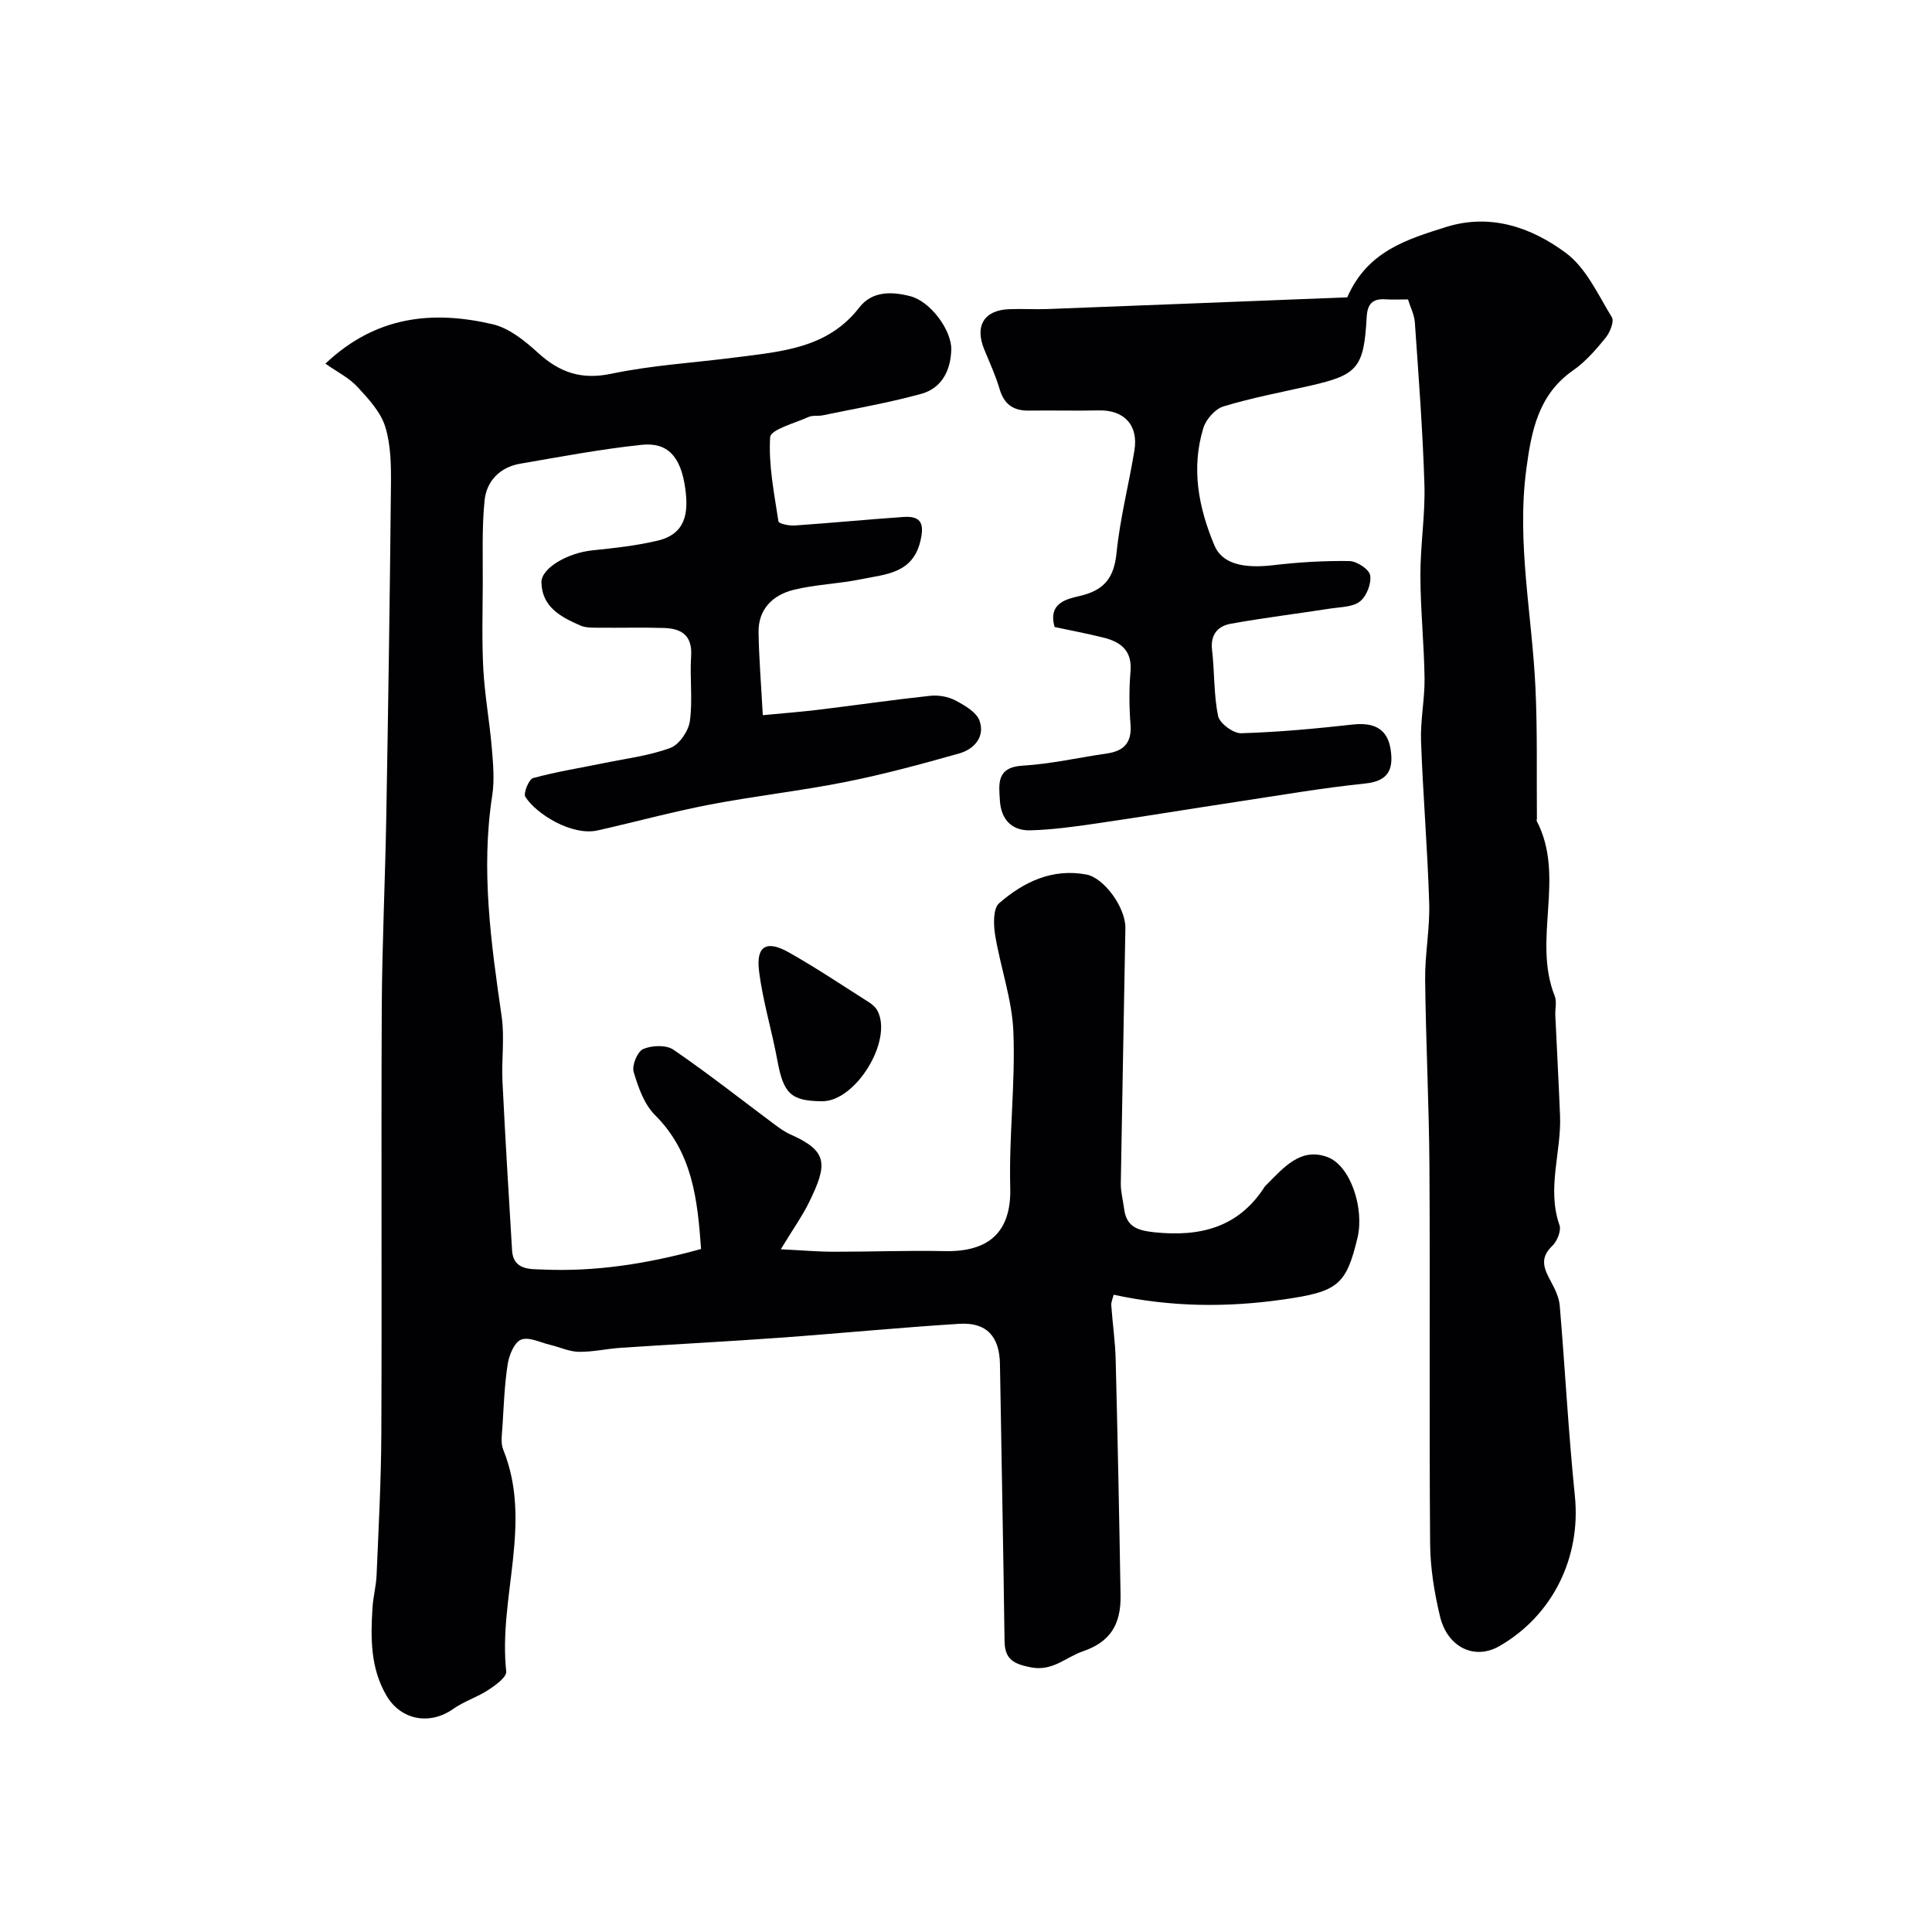
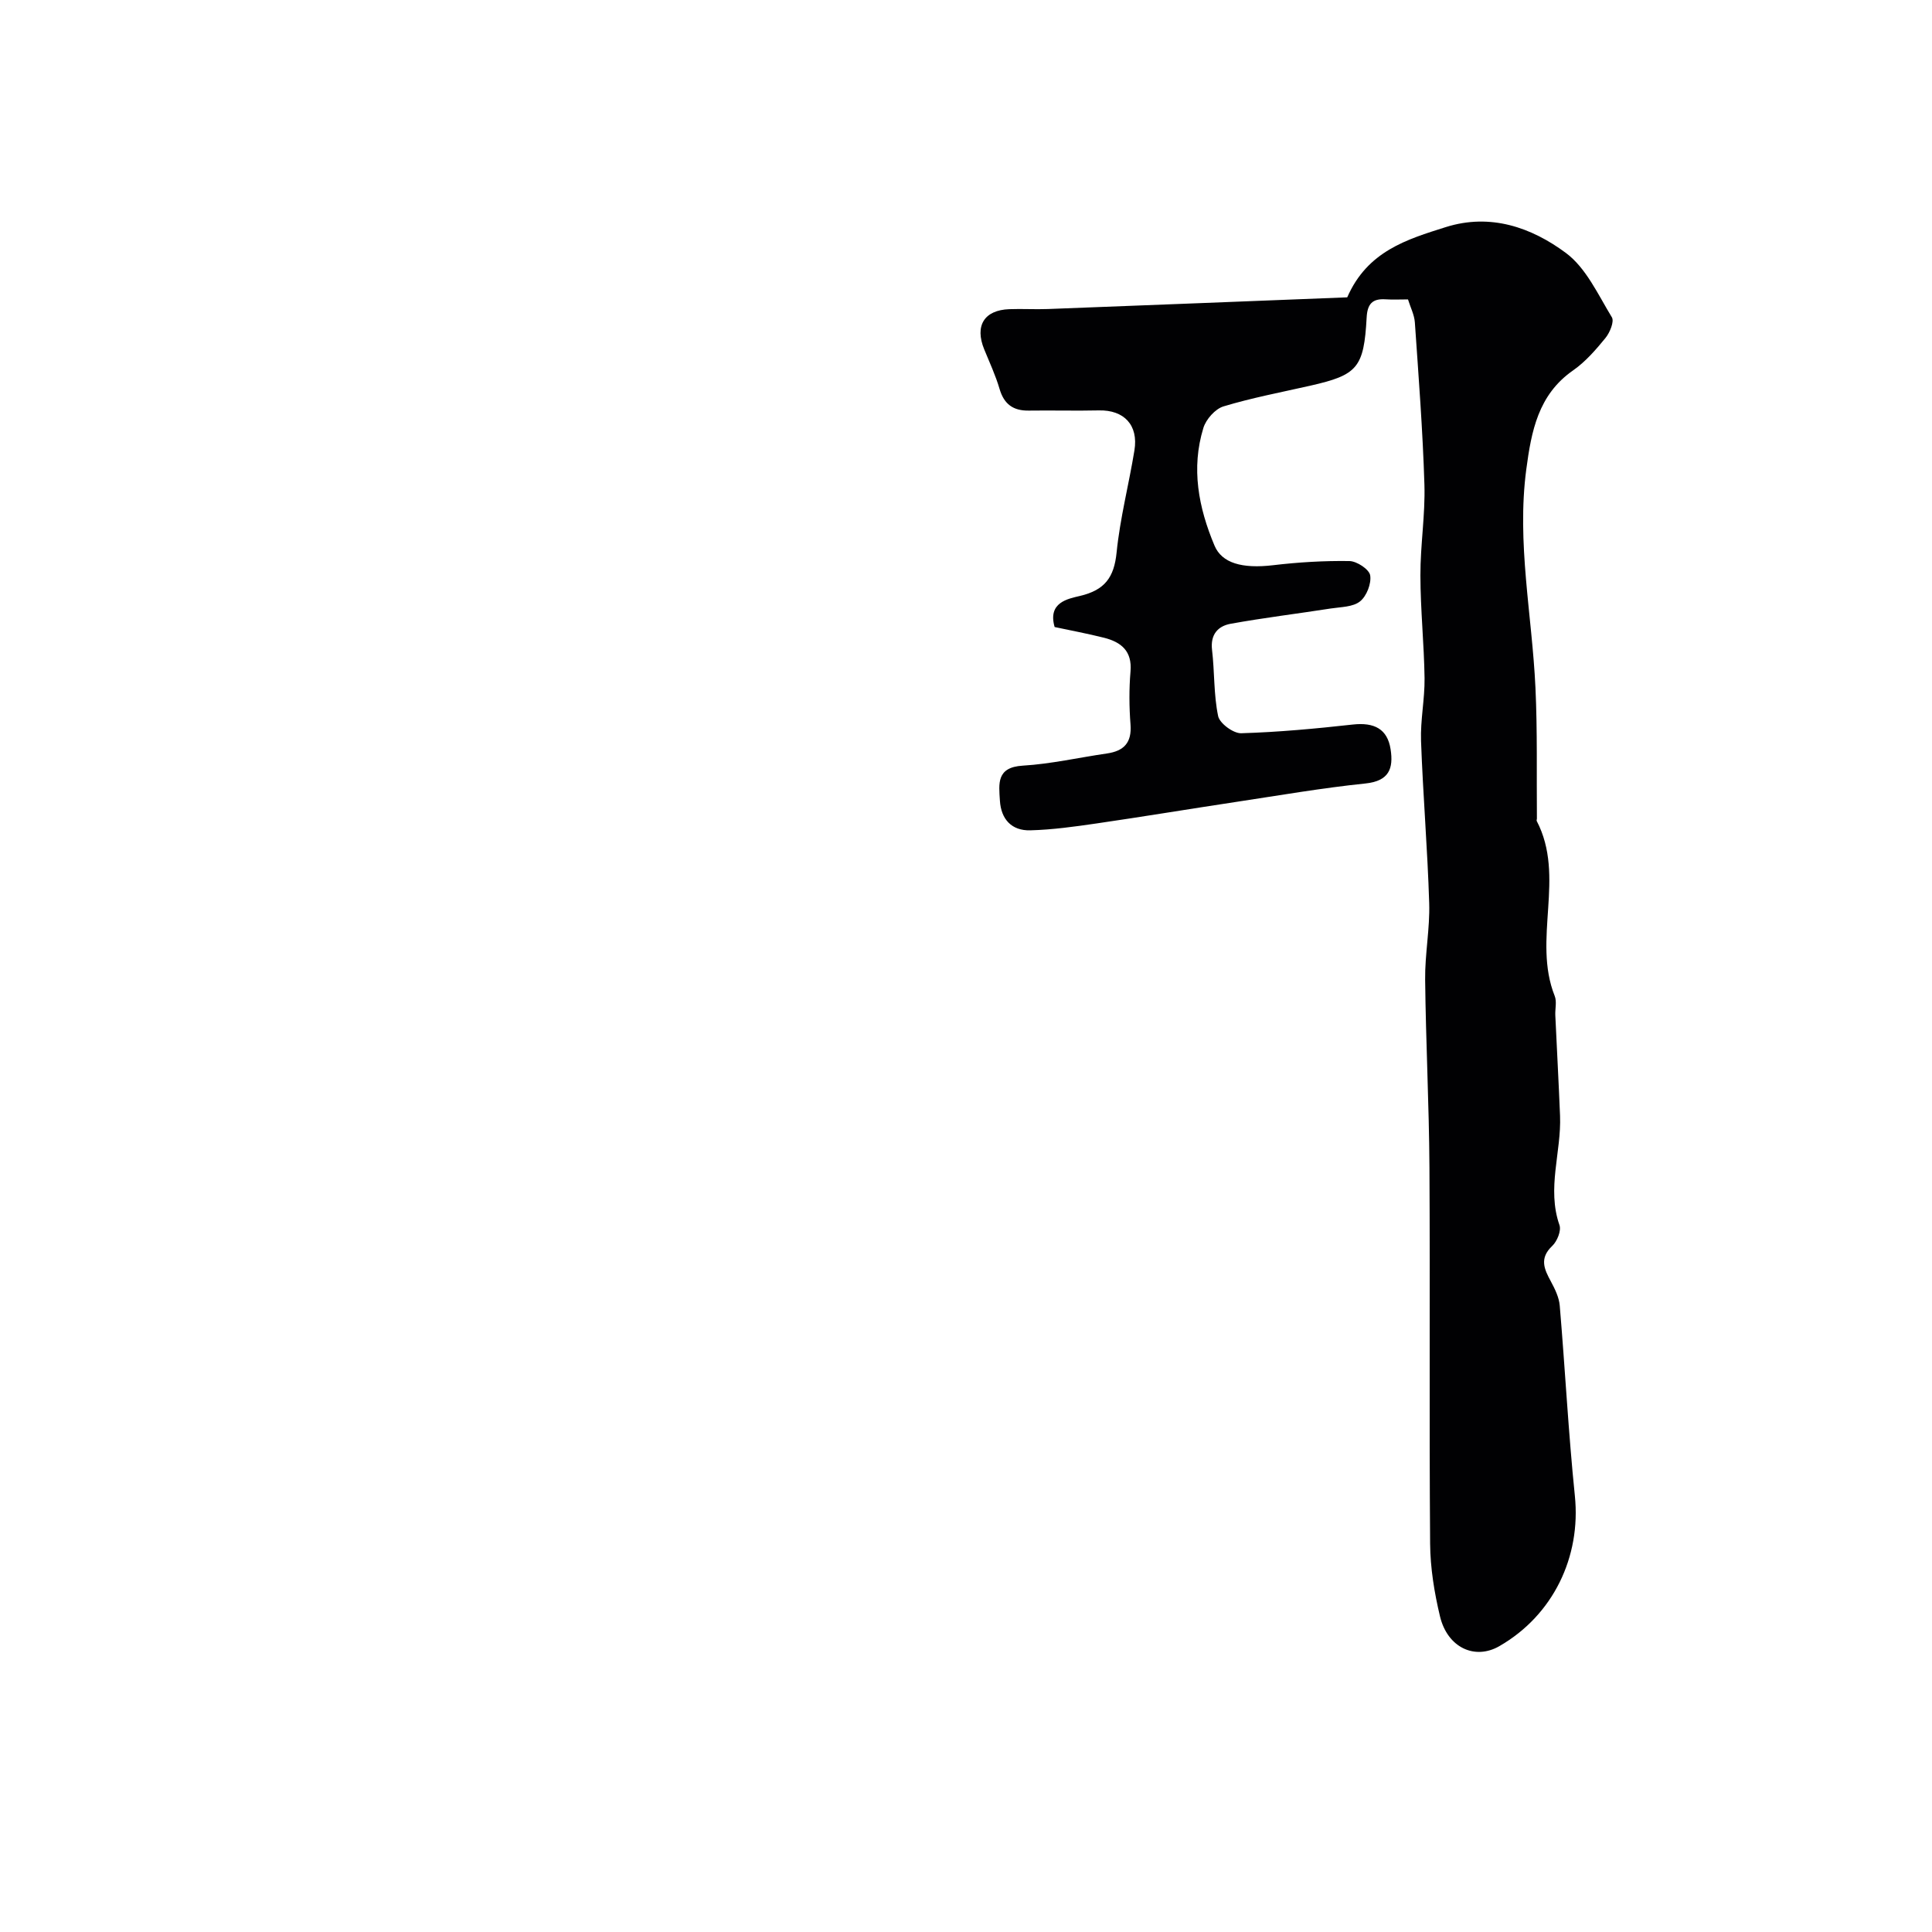
<svg xmlns="http://www.w3.org/2000/svg" enable-background="new 0 0 400 400" viewBox="0 0 400 400">
  <g fill="#010103">
-     <path d="m67.37 75.29c10.52-9.95 22.3-11.03 34.63-8.16 3.42.8 6.66 3.43 9.37 5.9 4.48 4.08 8.96 5.66 15.2 4.35 8.46-1.78 17.19-2.27 25.79-3.39 9.4-1.22 19-1.84 25.55-10.33 2.7-3.51 6.89-3.28 10.54-2.34 4.29 1.11 8.61 7.16 8.5 11.07-.11 4.28-1.96 7.96-6.15 9.13-6.72 1.87-13.63 3.04-20.47 4.47-.96.2-2.08-.04-2.93.34-2.83 1.28-7.86 2.61-7.95 4.18-.36 5.77.84 11.65 1.72 17.45.07.46 2.21.92 3.35.84 7.53-.52 15.05-1.25 22.58-1.77 3.83-.27 4.26 1.66 3.44 5.06-1.63 6.7-7.26 6.8-12.24 7.83-4.63.96-9.46 1.07-14.03 2.21-4.28 1.07-7.3 4-7.22 8.8.09 5.43.54 10.86.88 17.14 4.11-.4 7.94-.68 11.75-1.15 7.63-.93 15.24-2.04 22.89-2.86 1.7-.18 3.7.15 5.2.94 1.94 1.02 4.4 2.43 5.04 4.24 1.16 3.29-1.1 5.88-4.21 6.75-7.79 2.2-15.63 4.33-23.57 5.91-9.27 1.85-18.71 2.89-28 4.67-7.82 1.5-15.52 3.61-23.3 5.36-5.34 1.2-12.77-3.44-14.96-6.96-.46-.74.73-3.64 1.61-3.88 4.83-1.32 9.8-2.1 14.71-3.11 4.6-.94 9.34-1.52 13.7-3.13 1.84-.68 3.75-3.49 4.04-5.55.61-4.41-.04-8.99.26-13.47.28-4.23-1.96-5.69-5.55-5.81-4.49-.15-9-.01-13.5-.06-1.3-.01-2.74.05-3.88-.45-3.98-1.74-7.95-3.8-8.06-8.91-.07-3 5.49-6.14 10.51-6.65 4.53-.47 9.11-.96 13.53-2.01 5.93-1.4 6.4-5.88 5.75-10.71-.91-6.75-3.68-9.71-9.09-9.13-8.42.89-16.77 2.47-25.13 3.91-4.18.72-6.93 3.6-7.34 7.57-.59 5.8-.34 11.7-.38 17.55-.03 5.83-.2 11.68.12 17.49.3 5.39 1.28 10.73 1.74 16.11.28 3.31.6 6.72.1 9.97-2.38 15.4-.25 30.53 1.95 45.72.64 4.41-.05 8.99.17 13.48.57 11.67 1.29 23.34 1.99 35.01.25 4.13 3.91 3.83 6.29 3.93 11.03.5 21.84-1.21 32.84-4.25-.74-10.26-1.76-19.97-9.54-27.73-2.25-2.24-3.49-5.78-4.42-8.95-.4-1.35.8-4.21 1.98-4.72 1.79-.77 4.76-.89 6.26.14 7.14 4.89 13.94 10.26 20.89 15.44 1.05.78 2.13 1.57 3.31 2.09 7.82 3.47 7.74 6.15 3.9 14.02-1.4 2.86-3.28 5.49-5.88 9.77 4.57.22 7.77.51 10.97.51 7.66.01 15.32-.29 22.97-.13 8.92.19 13.82-3.73 13.57-13.13-.29-10.75 1.08-21.55.65-32.29-.27-6.71-2.68-13.32-3.78-20.03-.35-2.16-.44-5.48.83-6.58 5.06-4.4 11-7.26 18.06-5.94 3.67.68 8.15 6.86 8.08 11.11-.3 17.6-.67 35.2-.95 52.8-.03 1.77.46 3.54.69 5.31.47 3.67 2.68 4.46 6.17 4.84 9.53 1.01 17.53-.94 22.97-9.48.09-.14.23-.24.35-.36 3.51-3.5 7.03-7.8 12.61-5.72 4.81 1.79 7.65 10.67 6.22 16.69-2.35 9.84-4.1 11.18-15.32 12.79-11.69 1.68-23.29 1.59-35.17-.98-.17.73-.54 1.48-.49 2.2.26 3.76.82 7.51.91 11.27.41 16.26.74 32.53 1.01 48.8.1 6.11-2.24 9.65-7.79 11.55-3.53 1.21-6.29 4.23-10.83 3.32-3.56-.72-5.35-1.65-5.4-5.47-.25-19.1-.64-38.2-.95-57.29-.09-5.71-2.73-8.71-8.4-8.36-12.48.78-24.93 2-37.41 2.9-10.86.78-21.73 1.34-32.6 2.06-2.94.19-5.86.88-8.78.84-1.98-.03-3.94-.97-5.93-1.44-2.03-.48-4.4-1.72-6.02-1.08-1.4.55-2.48 3.18-2.77 5.04-.67 4.21-.81 8.51-1.08 12.78-.1 1.65-.43 3.52.15 4.96 6.16 15.22-1.05 30.63.62 45.92.13 1.15-2.22 2.86-3.73 3.84-2.29 1.5-5.02 2.34-7.24 3.91-4.82 3.41-10.81 2.37-13.81-2.73-3.35-5.68-3.3-11.93-2.91-18.2.14-2.28.76-4.53.85-6.81.41-9.76.94-19.53.98-29.3.13-29.36-.05-58.72.09-88.08.07-13.27.71-26.53.94-39.8.4-22.76.74-45.53.96-68.3.04-4.1.01-8.4-1.18-12.24-.95-3.06-3.47-5.78-5.74-8.23-1.71-1.87-4.12-3.06-6.65-4.83z" />
    <path d="m218.35 129.82c-1.48-5.12 2.78-5.85 5.25-6.44 5.13-1.21 7.06-3.82 7.58-8.99.71-7.1 2.54-14.08 3.69-21.14.86-5.25-2.16-8.4-7.36-8.28-4.83.11-9.67-.03-14.5.04-3.22.05-5.13-1.31-6.06-4.48-.82-2.8-2.07-5.48-3.18-8.2-2-4.88-.01-8.13 5.2-8.32 2.66-.1 5.34.07 8-.03 20.8-.79 41.6-1.62 61.96-2.42 4.18-9.57 12.36-12 20.4-14.54 9.25-2.92 17.74.06 24.87 5.35 4.19 3.11 6.66 8.64 9.52 13.32.53.87-.42 3.18-1.33 4.29-1.99 2.44-4.14 4.92-6.69 6.7-7.25 5.04-8.65 12.62-9.7 20.51-2.01 15.19 1.2 30.14 1.9 45.21.42 9.01.22 18.05.3 27.08 0 .17-.1.37-.04.49 6.04 11.58-.95 24.5 3.73 36.25.46 1.16.06 2.64.12 3.97.32 6.93.7 13.87.98 20.8.3 7.53-2.78 15.03-.12 22.65.41 1.16-.48 3.36-1.5 4.32-2.7 2.55-1.67 4.79-.27 7.36.84 1.56 1.69 3.3 1.83 5.02 1.11 13.12 1.79 26.28 3.13 39.37 1.29 12.62-4.49 24.7-15.64 31.11-5.07 2.92-10.74.31-12.29-6.19-1.17-4.9-2-10.01-2.04-15.03-.2-26 .01-51.99-.14-77.99-.08-12.94-.75-25.87-.89-38.8-.06-5.26 1-10.55.84-15.8-.34-11.21-1.29-22.4-1.69-33.61-.15-4.31.78-8.65.73-12.97-.1-7.1-.85-14.2-.86-21.3-.02-6.26 1.02-12.54.83-18.79-.34-11.21-1.21-22.4-1.98-33.6-.11-1.56-.9-3.07-1.42-4.75-1.67 0-3.16.08-4.64-.02-2.75-.18-3.77.97-3.92 3.77-.57 10.42-1.89 11.89-11.66 14.11-6.01 1.36-12.09 2.51-17.98 4.29-1.71.52-3.61 2.66-4.16 4.45-2.57 8.36-1.02 16.48 2.3 24.37 1.52 3.62 5.7 4.82 12.14 4.06 5.23-.62 10.53-.94 15.79-.86 1.53.02 4.09 1.71 4.3 2.95.28 1.7-.73 4.31-2.1 5.4-1.47 1.18-3.96 1.15-6.04 1.47-6.92 1.08-13.88 1.92-20.77 3.17-2.62.48-4.2 2.23-3.83 5.4.54 4.56.33 9.24 1.26 13.7.31 1.51 3.14 3.6 4.77 3.56 7.71-.23 15.42-.95 23.09-1.8 4.47-.5 7.2.91 7.85 5.13.61 3.95-.3 6.56-5.2 7.07-8.93.92-17.79 2.46-26.67 3.8-9.68 1.46-19.35 3.07-29.04 4.48-4.54.66-9.12 1.3-13.7 1.42-3.82.1-6.04-2.26-6.28-6.14-.22-3.52-.75-6.92 4.73-7.25 5.84-.35 11.61-1.68 17.42-2.52 3.52-.51 5.18-2.23 4.89-6-.28-3.64-.31-7.35 0-10.99.36-4.22-1.93-6.06-5.44-6.96-3.45-.87-6.95-1.52-10.27-2.23z" />
-     <path d="m170.23 228c-6.5-.03-8.03-1.59-9.29-8.48-1.14-6.23-3.05-12.34-3.8-18.6-.61-5.1 1.61-6.32 6.19-3.73 5.67 3.2 11.1 6.84 16.6 10.33.68.43 1.38 1.05 1.75 1.76 3.21 6.17-4.52 18.76-11.45 18.72z" />
  </g>
</svg>